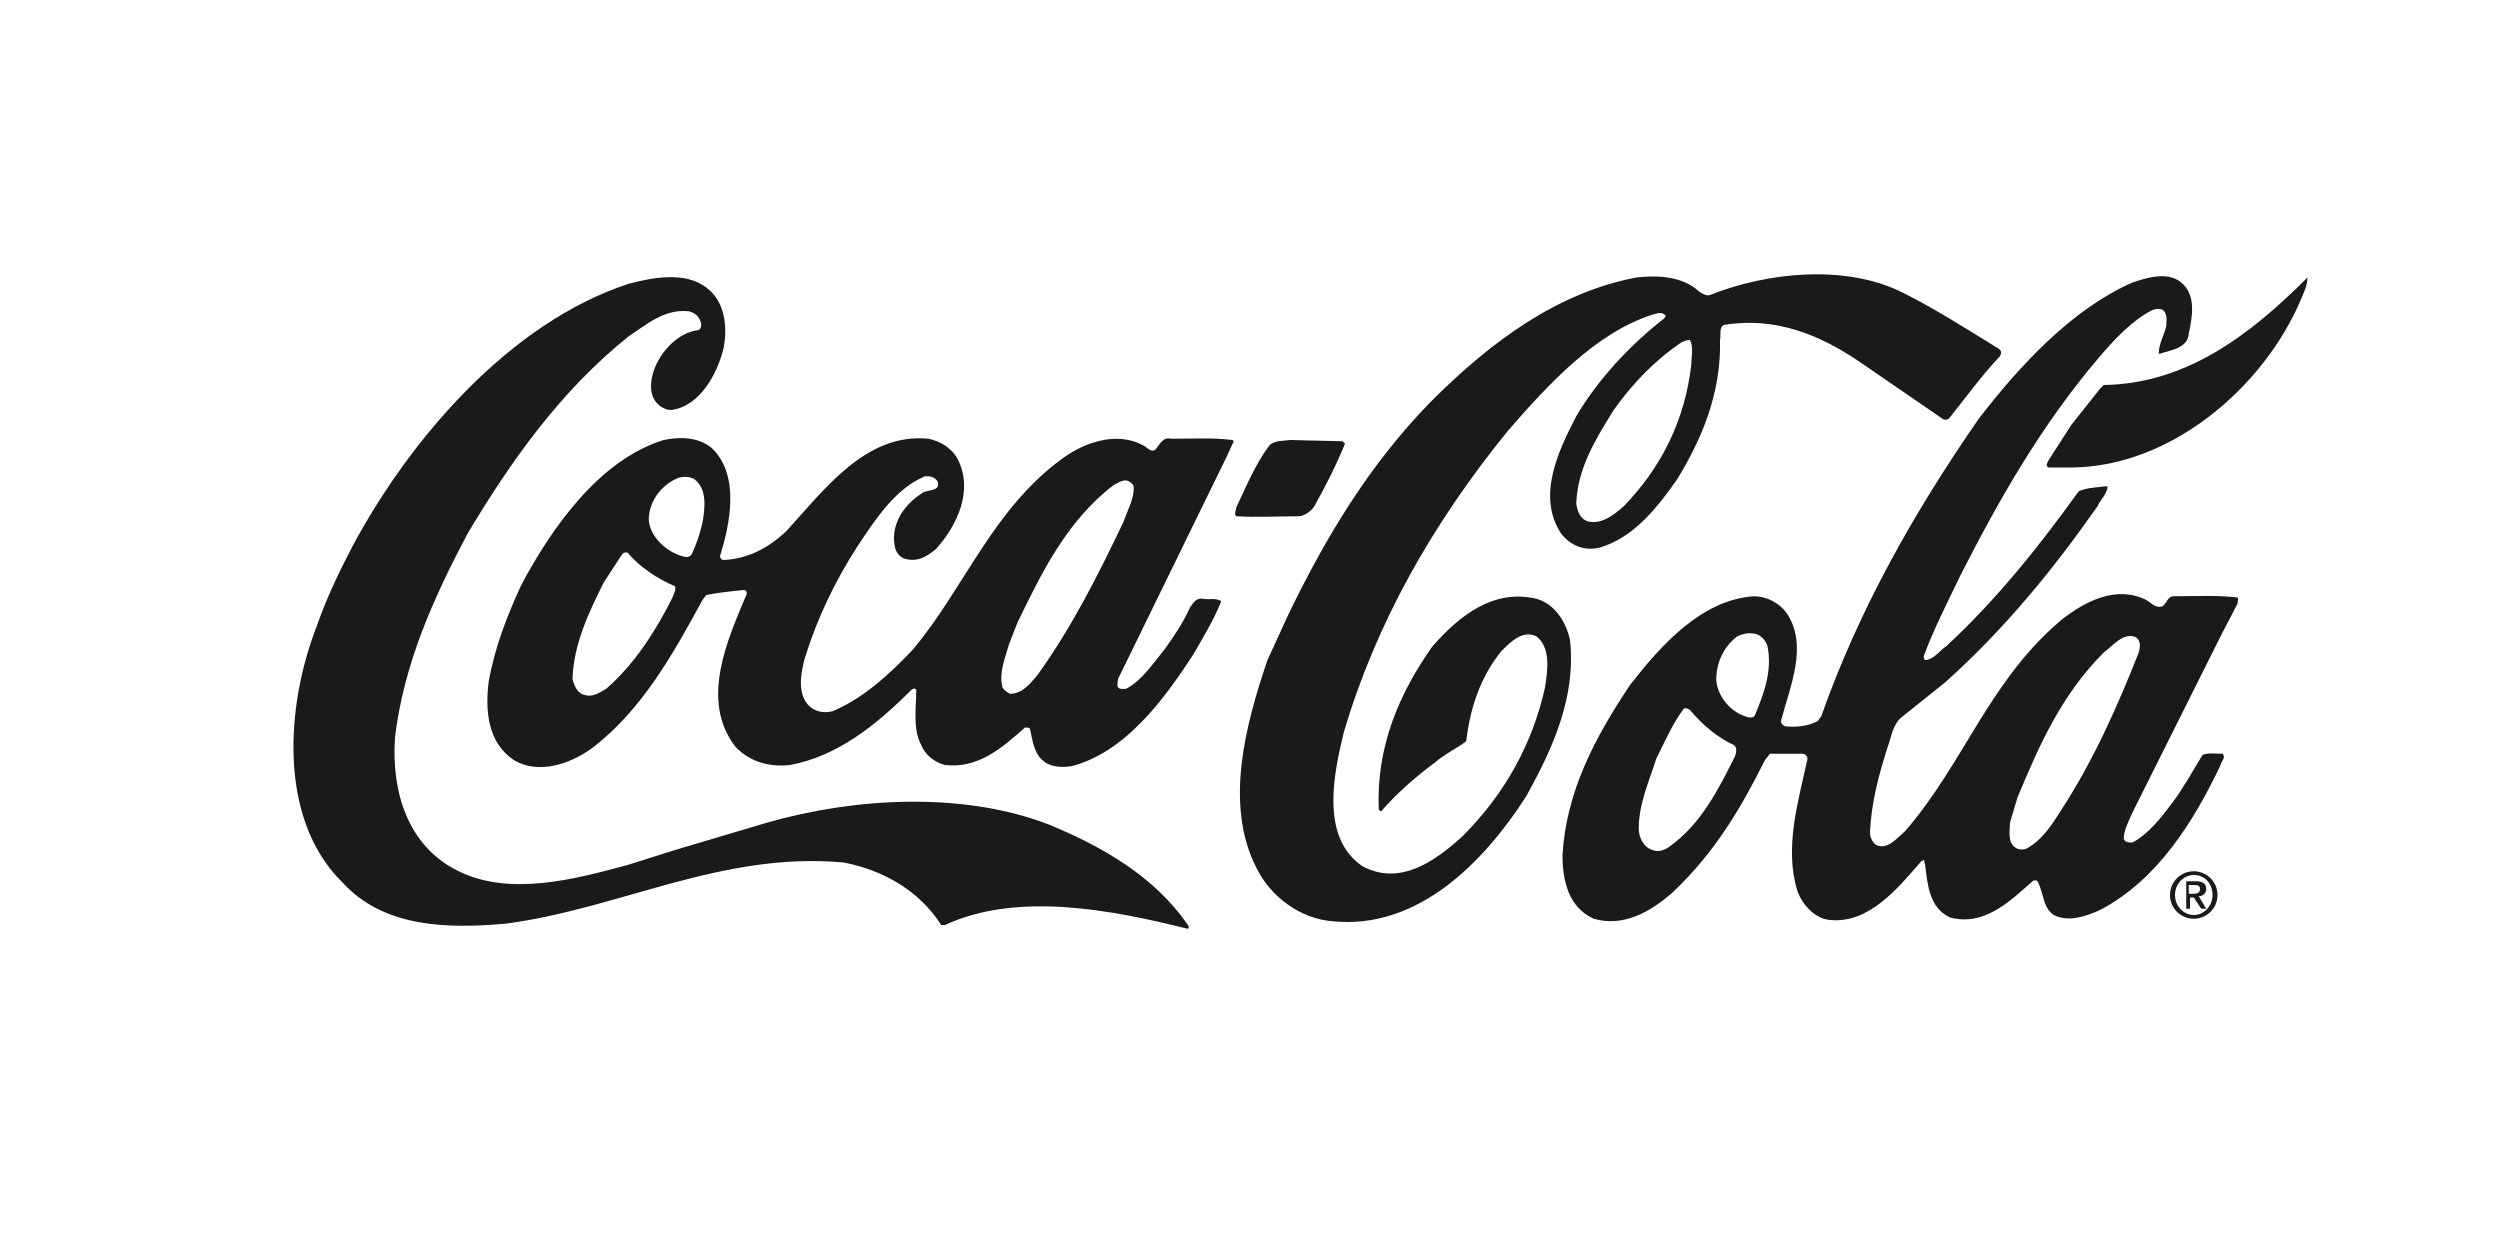
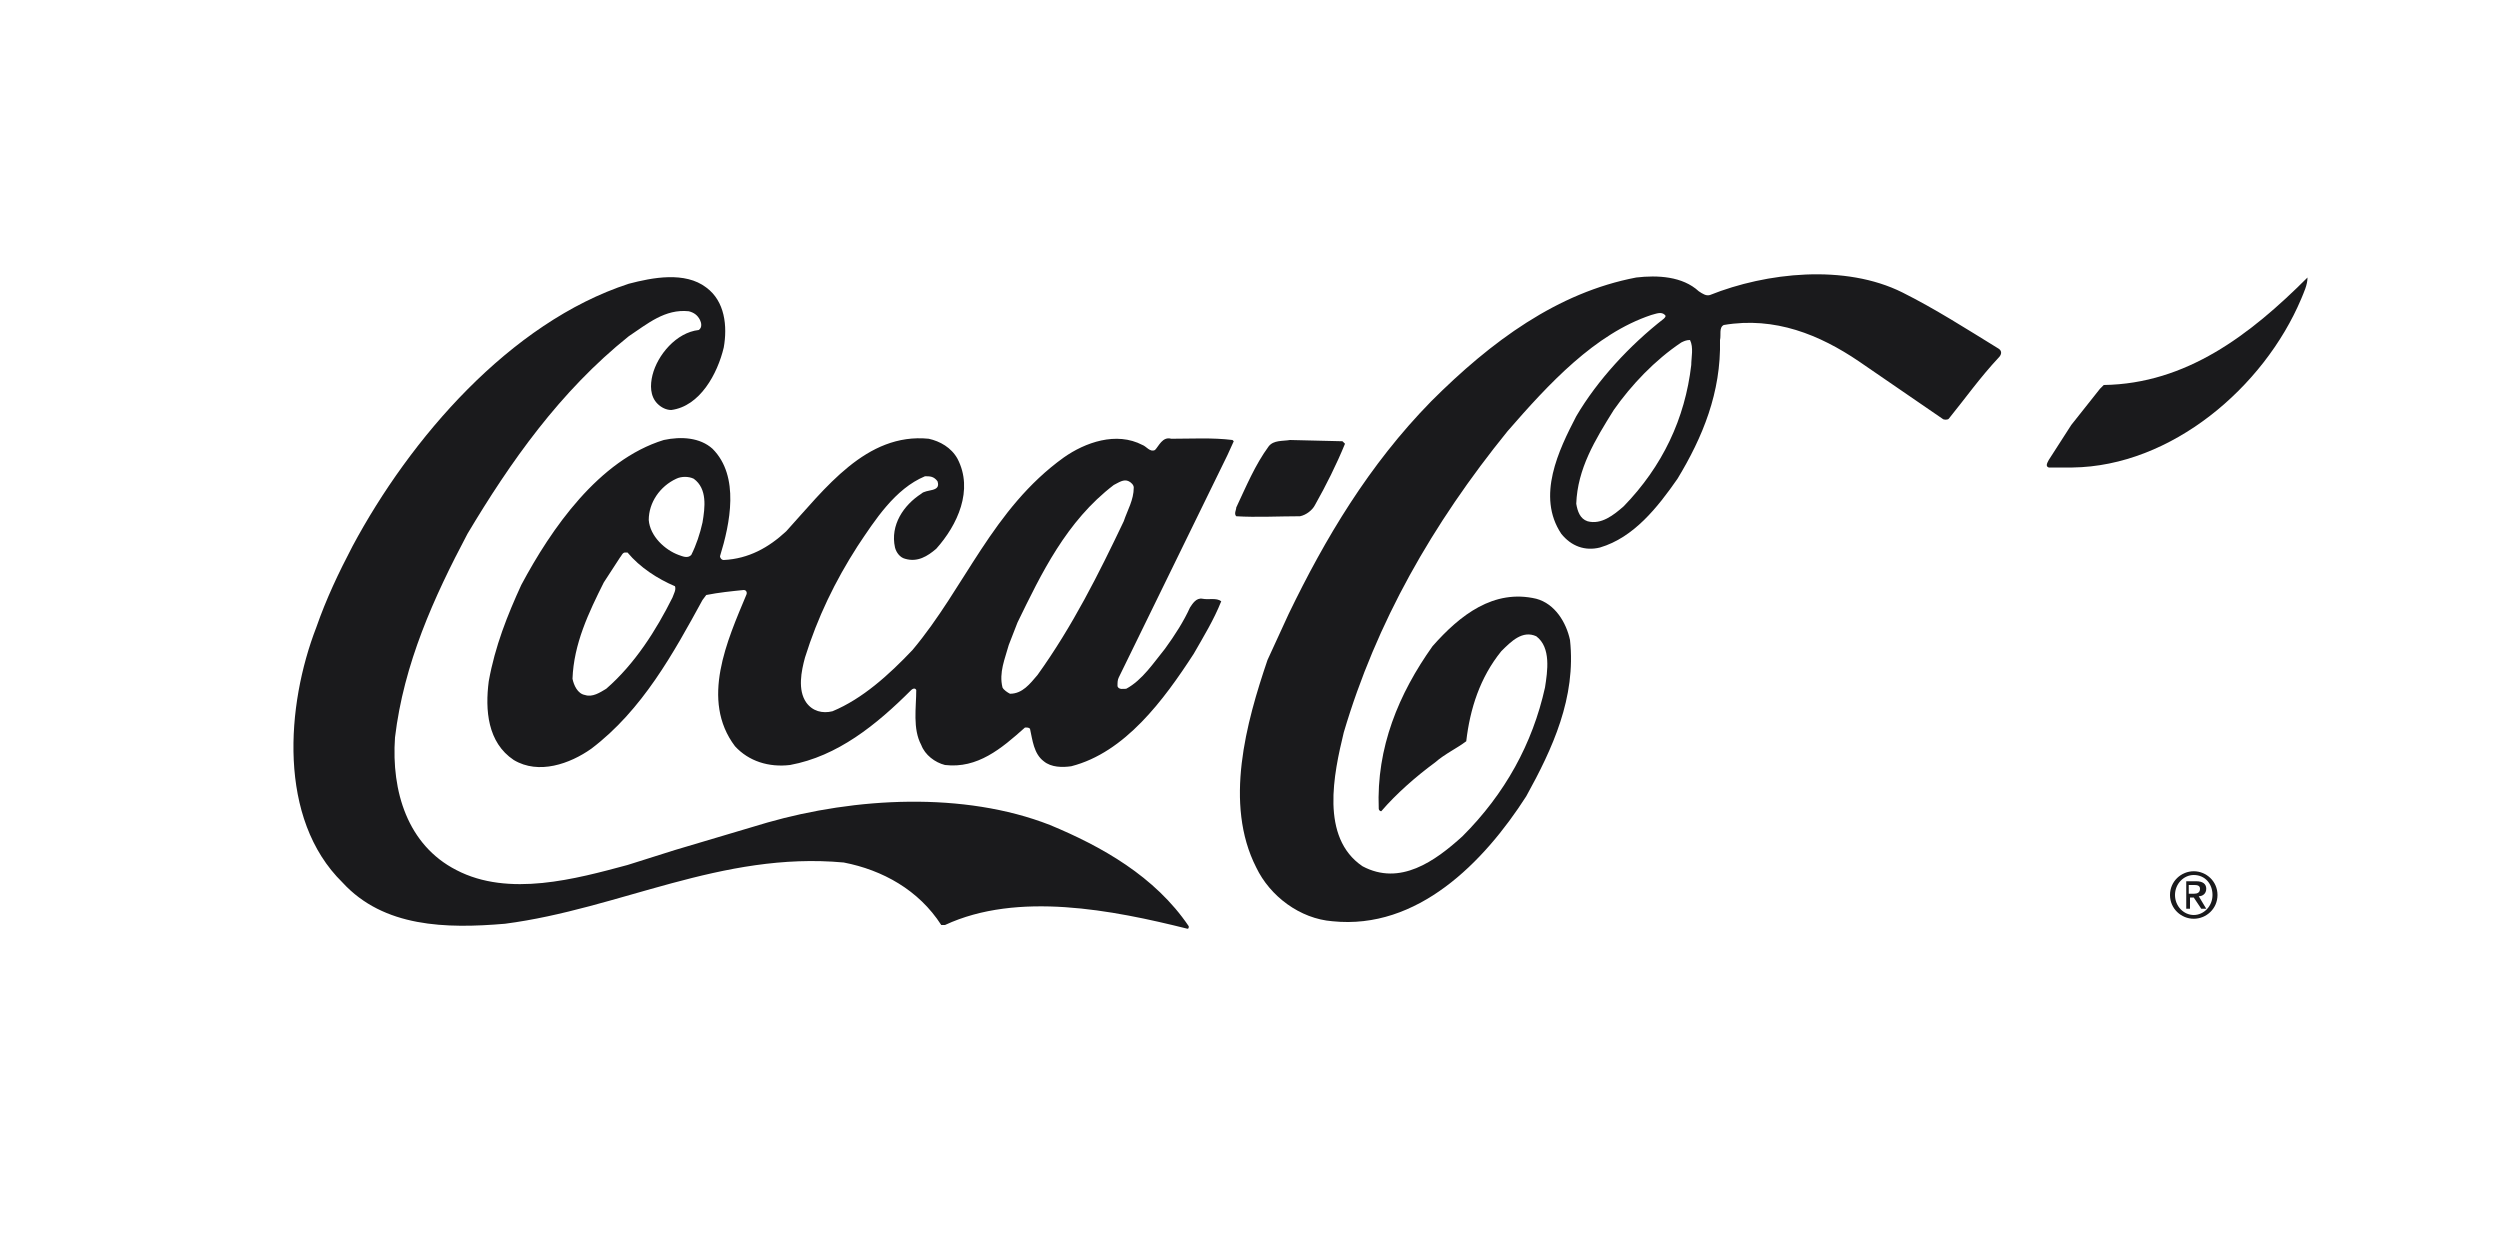
<svg xmlns="http://www.w3.org/2000/svg" id="Layer_1" x="0px" y="0px" viewBox="0 0 200 100" style="enable-background:new 0 0 200 100;" xml:space="preserve">
  <style type="text/css">	.st0{display:none;}	.st1{display:inline;}	.st2{fill:#808285;}	.st3{display:inline;fill:#808285;}	.st4{fill:#808184;stroke:#58595B;stroke-width:0.711;stroke-miterlimit:10;}	.st5{fill:#1A1A1C;}	.st6{display:inline;fill:#1A1A1C;}</style>
  <g class="st0">
    <g class="st1">
      <path class="st2" d="M54.8,61.6c0-3,0-29.1,0-29.1c0-0.5-0.1-1.8-1.4-1.8c-0.3,0-0.6,0.1-1,0.2c0,0-6,2.6-6.2,2.7   c-0.2,0.1-0.2,0.2-0.2,0.4c0,0.1,0,24,0,24c0,2.7-1.4,5.9-3.9,8c-2,1.7-8.3,6.6-8.6,6.8c-0.1,0.1,0,0.4,0.3,0.2   c0.5-0.2,17.3-6.4,17.3-6.4C53.1,66,54.8,64.5,54.8,61.6z" />
      <path class="st2" d="M44,57.1V28.9c0-0.6-0.6-0.9-1.1-0.5l-8.7,7c-1.8,1.4-3.3,3.3-3.3,6.8v29.8c0,0.5,0.3,0.4,0.9-0.1   c0.6-0.5,6.7-5.2,8.9-7.1C42.9,62.9,44,60.4,44,57.1z" />
    </g>
    <g class="st1">
      <path class="st2" d="M5,61.6c0-3,0-29.1,0-29.1c0-0.5,0.1-1.8,1.5-1.8c0.3,0,0.6,0.1,1,0.2c0,0,6,2.6,6.2,2.7   c0.2,0.1,0.2,0.2,0.2,0.4c0,0.1,0,24,0,24c0,2.7,1.4,5.9,3.9,8c2,1.7,8.3,6.6,8.6,6.8c0.1,0.1,0,0.4-0.3,0.2   c-0.5-0.2-17.3-6.4-17.3-6.4C6.7,66,5,64.5,5,61.6z" />
      <path class="st2" d="M15.8,57.1V28.9c0-0.6,0.6-0.9,1.1-0.5l8.7,7c1.8,1.4,3.3,3.3,3.3,6.8v29.8c0,0.5-0.3,0.4-0.9-0.1   c-0.6-0.5-6.7-5.2-8.9-7.1C16.9,62.9,15.8,60.4,15.8,57.1z" />
    </g>
    <path class="st3" d="M70.3,48.5c2.6-1.9,5.9-2.9,9.6-2.9c1.9,0,4.6,0.4,6.3,0.8c0.4,0.1,1,0.2,1,0.2l0.5,4.9c0,0-0.1,0-0.5,0  c-0.5-2.3-2.6-4.9-7.8-4.9c-5.5,0-10.1,3.3-10.1,10.2c0,7.1,4.7,10.9,10.6,10.9c4.6,0,7.1-2.8,7.9-4.8c0.4,0,0.5,0,0.5,0l-1.8,4.7  c0,0-0.9,0.2-1.2,0.3c-0.8,0.3-3.4,0.8-5.6,0.8c-3.2,0-6.3-0.6-8.9-2.3c-2.9-1.9-5.1-4.9-5.1-9.2C65.8,53.7,67.6,50.5,70.3,48.5z   M135.4,63.7c0,3.5-0.4,4.1-2.4,4.3l-1,0c0,0.4,0,0.2,0,0.5c0.3,0,17.6,0,17.6,0l1.3-4.8c0,0-0.2,0-0.5-0.1  c-0.9,1.7-1.9,2.9-2.5,3.3c-0.8,0.4-1.8,0.5-4.6,0.5c-3.1,0-3.9-0.4-4.3-0.8c-0.6-0.6-0.7-1.4-0.7-3.1v-5.1c0-0.9,0.1-0.9,1.2-0.9  h2.1c1.4,0,2.2,0,2.7,0.2c0.7,0.2,1,0.7,1.1,1.3l0.3,1.3h0.5v-6.7h-0.5l-0.3,1.4c-0.2,0.8-0.4,1.1-0.9,1.2c-0.4,0.1-1.5,0.2-3,0.2  h-2.1c-1.1,0-1.2,0-1.2-0.9v-6.7c0-1.3,0-1.3,1.1-1.3h2.6c1.6,0,2.7,0,3.5,0.2c1.8,0.4,2.2,1.6,2.7,3.2c0.4,0,0.5,0,0.5,0l-0.6-4.5  c0,0-15,0-15.4,0c0,0.3,0,0.2,0,0.5l0.6,0.1c2.1,0.2,2.2,0.7,2.2,4.2V63.7z M155,63.7c0,3.5-0.1,4-2.1,4.2l-1.1,0.1  c0,0.3,0,0.3,0,0.5c2,0,16.7,0,16.7,0l1.3-4.8c0,0-0.3-0.1-0.5-0.2c-0.7,1.7-1.7,2.9-2.4,3.3c-0.6,0.3-1.3,0.4-4.3,0.4  c-2.8,0-3.5-0.4-3.9-0.8c-0.6-0.6-0.7-1.5-0.7-3.6V50.9c0-3.5,0.1-4.1,2.2-4.2l0.9-0.1c0-0.3,0-0.2,0-0.5c-1.9,0-9.2,0-9.2,0  s0,0.1,0,0.5l0.9,0.1c2.2,0.2,2.3,0.7,2.3,4.2V63.7z M194,68c0,0.2,0,0.5,0,0.5s-7.6,0-8.7,0c0-0.2,0-0.1,0-0.5  c2.3,0,2.3-0.7,2.3-1c0-0.4-0.2-1-0.5-1.8l-1.6-4.6c-0.2-0.7-0.4-0.8-1.5-0.8h-5.4c-0.9,0-1.1,0.1-1.4,0.8l-1.2,3.5  c-0.5,1.5-0.8,2.4-0.8,2.8c0,0.4,0.3,1.1,2.2,1.1c0,0.3,0,0.5,0,0.5h-7.3c0,0,0,0,0-0.5c1.8,0,2.8-0.9,3.3-2.1  c0.6-1.5,1.6-3.7,3.1-7.5l4.3-10.7l-0.2-0.4l2.4-1.6l6.6,18.3c0.8,2.1,1.2,2.9,1.9,3.4C192.1,67.6,192.9,68,194,68z M184.4,57.4  l-1.9-5.5c-0.3-0.8-0.6-1.7-0.8-2.1h-0.1c-0.1,0.2-0.5,1-0.9,2l-2.2,5.8c-0.3,0.8-0.3,0.8,0.7,0.8h4.4  C184.7,58.4,184.8,58.3,184.4,57.4z M100.9,58.2c-1.5-2.5-4.4-8.3-5.3-9.9c-0.6-1.3,0.8-1.7,1.7-1.7c0-0.2,0-0.5,0-0.5  s-7.1,0-8.2,0c0,0.2,0,0.2,0,0.5c0.8,0,2.4,0.3,3.6,2.5l4.5,8.3c1,1.9,1.1,2.3,1.1,4.1v2.1c0,3.6-0.1,4.1-2.1,4.3L94.7,68  c0,0.2,0,0.5,0,0.5h10.2c0,0,0-0.3,0-0.5l-1.5-0.1c-1.9-0.1-2.1-0.7-2.1-4.3v-2.1C101.3,59.7,101.3,59,100.9,58.2z M132.7,68  c-0.6,0-1.3-0.3-2.2-1c-2.5-1.9-3.1-3-6-7.3c-0.2-0.3-1.7-2.4-3.9-2.4c-0.9,0-5.7,0-6.4,0c-0.6,0-0.7,0.7-0.7,0.7v5.7  c0,3.5-0.1,4-2.1,4.2l-1,0.1v0.5h9.1V68l-0.9-0.1c-2.1-0.3-2.1-0.7-2.1-4.2v-4.6c0-0.7,0.1-0.8,0.7-0.8h1.2c1.4,0,1.8,0.3,2.3,1.1  c1.1,1.5,2.7,4.2,3.7,5.4c2.5,3.4,4.1,3.7,7.1,3.7c0.4,0,0.7,0,1.2,0C132.7,68.2,132.7,68.2,132.7,68z M116.5,56.1v-7.9  c0-0.9,0.1-1.1,2.3-1.1c3.9,0,5.8,2.6,5.8,5.2c0,2.7-1.5,4.1-1.7,4.2c0,0,0.1,0.1,0.5,0.1c1.3,0,4.4-1.3,4.4-4.7  c0-2.2-1.2-3.9-2.9-4.7c-1.6-0.8-3.9-1-6.1-1c-3.5,0-6.1,0-8.2,0v0.5c0,0,2.9,0,2.9,2.4c0,0,0,5.3,0,6.5c0,0,0,0.7,0.7,0.7H116.5z   M106.5,48.2c-0.2,0.5-2,4-2,4h0.7l4.1-5.6v-0.5c0,0-3.6,0-5.3,0c0,0.3,0,0.5,0,0.5S107.1,46.5,106.5,48.2z" />
    <g class="st1">
      <path class="st2" d="M67.8,31.7h0.9v7h-0.9V31.7z" />
      <path class="st2" d="M73.3,31.7h1l3.7,5.7v-5.7h0.8v7h-1l-3.7-5.6v5.6h-0.9V31.7z" />
      <path class="st2" d="M83,38.4v-0.8c0.4,0.2,1.2,0.4,1.8,0.4c0.9,0,1.6-0.4,1.6-1.2c0-0.8-0.6-1-1.7-1.5C83.8,35,83,34.5,83,33.4   c0-1.2,0.9-1.8,2.3-1.8c0.7,0,1.4,0.2,1.7,0.3v0.8c-0.3-0.2-1-0.3-1.7-0.3c-0.9,0-1.4,0.4-1.4,1.1c0,0.7,0.5,0.9,1.4,1.3   c0.9,0.4,2,0.8,2,2.1c0,1.2-1,1.9-2.4,1.9C84.2,38.7,83.4,38.6,83,38.4z" />
      <path class="st2" d="M92.5,32.4h-2.1v-0.7h5.1v0.7h-2.2v6.3h-0.9V32.4z" />
-       <path class="st2" d="M99.2,31.7h0.9v7h-0.9V31.7z" />
      <path class="st2" d="M105.8,32.4h-2.1v-0.7h5.1v0.7h-2.2v6.3h-0.9V32.4z" />
      <path class="st2" d="M112.4,36.3v-4.6h0.9v4.5c0,1.2,0.6,1.9,1.8,1.9c1.2,0,1.8-0.7,1.8-1.9v-4.5h0.9v4.6c0,1.6-1.2,2.5-2.7,2.5   C113.6,38.7,112.4,37.9,112.4,36.3z" />
      <path class="st2" d="M123.4,32.4h-2.1v-0.7h5.1v0.7h-2.2v6.3h-0.9V32.4z" />
      <path class="st2" d="M129.4,35.2c0-1.9,1-3.6,3.3-3.6c2.3,0,3.3,1.6,3.3,3.6c0,1.9-1,3.6-3.3,3.6   C130.3,38.7,129.4,37.2,129.4,35.2z M134.9,35.2c0-1.7-0.7-2.9-2.3-2.9c-1.6,0-2.3,1.2-2.3,2.9c0,1.7,0.7,2.9,2.3,2.9   C134.2,38,134.9,36.8,134.9,35.2z" />
    </g>
  </g>
  <g class="st0">
    <rect y="23.5" class="st4" width="199" height="57.3" />
    <g class="st1">
      <path class="st5" d="M183.5,50.3c0-2-1.1-2.9-3.4-3.4c-2.3-0.5-3.6-0.7-3.6-2.3c0-1.1,0.9-1.8,2.5-1.8c2,0,2.7,0.9,2.7,2l0.2,0.2   h0.9l0.2-0.2c0-2.3-1.8-3.2-4.1-3.2c-2.5,0-3.8,1.4-3.8,2.9c0,1.8,1.4,2.7,3.6,3.2c2.3,0.5,3.4,0.7,3.4,2.5c0,1.1-0.7,2-2.9,2   c-2,0-2.9-1.1-2.9-2.5l-0.2-0.2h-0.9l-0.2,0.2c0,2,1.6,3.6,4.3,3.6C182.1,53.5,183.5,52.1,183.5,50.3 M173.8,48.1l0.2-0.2v-0.7   c0-3.2-1.8-5.4-5-5.4c-3.2,0-5,2.3-5,5.4v0.5c0,3.2,1.6,5.9,5.2,5.9c3.2,0,4.3-2,4.5-3.4l-0.2-0.2h-0.9l-0.2,0.2   c-0.5,1.4-1.4,2.3-3.2,2.3c-2.9,0-3.8-2.7-3.8-4.1l0.2-0.2H173.8z M172.4,47h-6.8l-0.2-0.2c0-1.6,0.9-3.8,3.6-3.8   c2.7,0,3.6,2.3,3.6,3.8L172.4,47z M162.5,53V42.2l-0.2-0.2h-0.9l-0.2,0.2V53l0.2,0.2h0.9L162.5,53z M162.5,40v-1.4l-0.2-0.2h-0.9   l-0.2,0.2V40l0.2,0.2h0.9L162.5,40z M153.9,52.4c-2.3,0-3.6-1.6-3.6-4.7c0-3.2,1.4-4.7,3.6-4.7c2.3,0,3.6,1.6,3.6,4.7   C157.5,50.8,156.2,52.4,153.9,52.4 M157.5,51.7c0,2.9-0.7,5.2-3.4,5.2c-2,0-2.7-0.9-2.9-2l-0.2-0.2h-0.9l-0.2,0.2   c0.2,1.8,1.6,3.2,4.3,3.2c2.9,0,4.7-1.8,4.7-6.3v-9.5l-0.2-0.2H158l-0.2,0.2l-0.2,1.4h-0.2c-0.5-0.9-1.6-1.8-3.6-1.8   c-3.2,0-4.7,2.5-4.7,5.9c0,3.4,1.6,5.9,4.7,5.9c2,0,3.2-0.9,3.6-1.8H157.5z M142.9,42.9c2.3,0,3.8,1.8,3.8,4.7   c0,2.9-1.6,4.7-3.8,4.7c-2.3,0-3.8-1.8-3.8-4.7C139.1,44.7,140.7,42.9,142.9,42.9 M142.9,53.5c2.9,0,5.2-2,5.2-5.9   c0-3.8-2.3-5.9-5.2-5.9c-2.9,0-5.2,2-5.2,5.9C137.7,51.5,140,53.5,142.9,53.5 M136.2,53V37.7l-0.2-0.2H135l-0.2,0.2V53l0.2,0.2   h0.9L136.2,53z M128,42.9c2.3,0,3.8,1.8,3.8,4.7c0,2.9-1.6,4.7-3.8,4.7c-2.3,0-3.8-1.8-3.8-4.7C124.2,44.7,125.8,42.9,128,42.9    M128,53.5c2.9,0,5.2-2,5.2-5.9c0-3.8-2.3-5.9-5.2-5.9c-2.9,0-5.2,2-5.2,5.9C122.9,51.5,125.1,53.5,128,53.5 M121.5,53v-6.8   c0-2.9-1.6-4.5-4.1-4.5c-1.6,0-2.9,0.7-3.6,1.8h-0.2l-0.2-1.4l-0.2-0.2h-0.7l-0.2,0.2V53l0.2,0.2h0.9l0.2-0.2V47   c0-2.5,1.1-4.1,3.6-4.1c1.8,0,2.9,1.1,2.9,3.4V53l0.2,0.2h0.9L121.5,53z M110,53v-6.8c0-2.9-1.6-4.5-4.1-4.5   c-1.6,0-2.9,0.7-3.6,1.8h-0.2v-5.9l-0.2-0.2H101l-0.2,0.2V53l0.2,0.2h0.9l0.2-0.2V47c0-2.5,1.1-4.1,3.6-4.1c1.8,0,2.9,1.1,2.9,3.4   V53l0.2,0.2h0.9L110,53z M90.7,47.6c0-3.2,1.6-4.7,3.8-4.7c2.3,0,3.2,1.4,3.4,2.7l0.2,0.2H99l0.2-0.2c-0.2-2.3-2-3.8-4.7-3.8   c-2.9,0-5.2,1.8-5.2,5.9c0,4.1,2.3,5.9,5.2,5.9c2.7,0,4.5-1.6,4.7-3.8L99,49.4h-0.9l-0.2,0.2c-0.2,1.4-1.1,2.7-3.4,2.7   C92.2,52.4,90.7,50.8,90.7,47.6 M88.2,48.1l0.2-0.2v-0.7c0-3.2-1.8-5.4-5-5.4c-3.2,0-5,2.3-5,5.4v0.5c0,3.2,1.6,5.9,5.2,5.9   c3.2,0,4.3-2,4.5-3.4L88,49.9h-0.9l-0.2,0.2c-0.5,1.4-1.4,2.3-3.2,2.3c-2.9,0-3.8-2.7-3.8-4.1l0.2-0.2H88.2z M86.8,47h-6.8   l-0.2-0.2c0-1.6,0.9-3.8,3.6-3.8c2.7,0,3.6,2.3,3.6,3.8L86.8,47z M80.8,38.4v-0.7l-0.2-0.2H68.8l-0.2,0.2v0.7l0.2,0.2h5l0.2,0.2   V53l0.2,0.2h0.9l0.2-0.2V38.9l0.2-0.2h5L80.8,38.4z" />
      <path class="st5" d="M68.6,50.1v3.1H58.4V37.5H62v12.6H68.6z M21.6,53.3c3.7,0,6.8-2.5,7.6-5.9l8.9,7l8.9-7v5.9h10.2v-3.1h-6.6   V37.5H47v5.9l-8.6,6.7l-1.9-1.5l4.1-3.2l4.5-3.5l-2.5-2L34,46.6l-1.9-1.5l8.6-6.7l-2.5-2l-8.9,7c-0.9-3.4-4-5.9-7.6-5.9h-6.4v15.8   H21.6z M18.8,50.1v-9.5h2.8c2.4,0,4.3,2.1,4.3,4.7c0,2.6-1.9,4.7-4.3,4.7H18.8z" />
    </g>
    <g class="st1">
      <path class="st5" d="M81.5,64.1h-1.9l-0.1,0.1v5.4l-0.1,0.1h-1.1l-0.1-0.1v-5.4l-0.1-0.1h-1.9L76.1,64v-1l0.1-0.1h5.4l0.1,0.1   L81.5,64.1L81.5,64.1z" />
      <path class="st5" d="M84.8,69.6h-1.1l-0.1-0.1V63l0.1-0.1h1.1l0.1,0.1L84.8,69.6L84.8,69.6z" />
      <path class="st5" d="M92.2,64.1h-1.9l-0.1,0.1v5.4l-0.1,0.1H89l-0.1-0.1v-5.4l-0.1-0.1h-1.9L86.8,64v-1l0.1-0.1h5.4l0.1,0.1   L92.2,64.1L92.2,64.1z" />
      <path class="st5" d="M98.8,69.6H98l-0.1-0.1l-0.5-1.2l-0.2-0.1h-2.4l-0.2,0.1l-0.5,1.2l-0.1,0.1h-0.9l-0.1-0.1v-1l2.2-5.6l0.1-0.1   h1.2l0.1,0.1l2.2,5.6L98.8,69.6L98.8,69.6z M96.1,64.6L96.1,64.6l-1,2.3l0.1,0.1h1.6l0.1-0.1L96.1,64.6z" />
      <path class="st5" d="M100.9,62.9h1.3l0.2,0.1l2.6,4.4h0.1V63l0.1-0.1h1.1l0.1,0.1v6.5l-0.1,0.1h-1.3l-0.2-0.1l-2.6-4.4h-0.1v4.4   l-0.1,0.1h-1.1l-0.1-0.1L100.9,62.9L100.9,62.9z" />
      <path class="st5" d="M110.2,69.6h-1.1l-0.1-0.1V63l0.1-0.1h1.1l0.1,0.1L110.2,69.6L110.2,69.6z" />
      <path class="st5" d="M118.2,67c0,1.7-1,2.7-2.7,2.7s-2.7-1-2.7-2.7v-4l0.1-0.1h1.1l0.1,0.1v4c0,1,0.4,1.5,1.3,1.5s1.3-0.6,1.3-1.5   v-4l0.1-0.1h1.1l0.1,0.1V67z" />
      <path class="st5" d="M127.8,69.6h-1.1l-0.1-0.1v-3.7h-0.1l-1.5,3.7l-0.1,0.1h-1.1l-0.1-0.1l-1.5-3.7H122v3.7l-0.1,0.1h-1.1   l-0.1-0.1V63l0.1-0.1h1.4l0.1,0.1l1.9,4.7h0.1l1.9-4.7l0.1-0.1h1.4l0.1,0.1L127.8,69.6L127.8,69.6z" />
      <path class="st5" d="M137.4,66.9h-1.8l-0.1,0.1v2.5l-0.1,0.1h-1.1l-0.1-0.1V63l0.1-0.1h3.2c1.3,0,2.3,0.7,2.3,2   S138.8,66.9,137.4,66.9z M137.4,64.1h-1.8l-0.1,0.1v1.5l0.1,0.1h1.8c0.6,0,1-0.2,1-0.9C138.4,64.3,138,64.1,137.4,64.1z" />
      <path class="st5" d="M146.1,69.6h-0.9l-0.1-0.1l-0.5-1.2l-0.2-0.1h-2.4l-0.2,0.1l-0.5,1.2l-0.1,0.1h-0.9l-0.1-0.1v-1l2.2-5.6   l0.1-0.1h1.2L144,63l2.2,5.6L146.1,69.6L146.1,69.6z M143.4,64.6L143.4,64.6l-1,2.3l0.1,0.1h1.6l0.1-0.1L143.4,64.6z" />
      <path class="st5" d="M152.3,66.8L152.3,66.8l1.2,1.7v1l-0.1,0.1h-0.6l-0.2-0.1l-1.9-2.5l-0.2-0.1h-1l-0.1,0.1v2.5l-0.1,0.1h-1.1   l-0.1-0.1V63l0.1-0.1h3.2c1.3,0,2.3,0.7,2.3,2C153.7,66,153,66.6,152.3,66.8z M151.4,64.1h-1.8l-0.1,0.1v1.5l0.1,0.1h1.8   c0.6,0,1-0.2,1-0.9C152.4,64.3,152,64.1,151.4,64.1z" />
      <path class="st5" d="M160.4,64.1h-1.9l-0.1,0.1v5.4l-0.1,0.1h-1.1l-0.1-0.1v-5.4l-0.1-0.1H155l-0.1-0.1v-1l0.1-0.1h5.4l0.1,0.1   L160.4,64.1L160.4,64.1z" />
      <path class="st5" d="M162.3,62.9h1.3l0.2,0.1l2.6,4.4h0.1V63l0.1-0.1h1.1l0.1,0.1v6.5l-0.1,0.1h-1.3l-0.2-0.1l-2.6-4.4h-0.1v4.4   l-0.1,0.1h-1.1l-0.1-0.1L162.3,62.9L162.3,62.9z" />
      <path class="st5" d="M174.8,69.6h-4.5l-0.1-0.1V63l0.1-0.1h4.5l0.1,0.1v1l-0.1,0.1h-3.2l-0.1,0.1v1.3l0.1,0.1h3l0.1,0.1v1   l-0.1,0.1h-3l-0.1,0.1v1.5l0.1,0.1h3.2l0.1,0.1L174.8,69.6L174.8,69.6z" />
      <path class="st5" d="M181.3,66.8L181.3,66.8l1.2,1.7v1l-0.1,0.1h-0.6l-0.2-0.1l-1.9-2.5l-0.2-0.1h-1l-0.1,0.1v2.5l-0.1,0.1h-1.1   l-0.1-0.1V63l0.1-0.1h3.2c1.3,0,2.3,0.7,2.3,2C182.7,66,182,66.6,181.3,66.8z M180.4,64.1h-1.8l-0.1,0.1v1.5l0.1,0.1h1.8   c0.6,0,1-0.2,1-0.9C181.4,64.3,181,64.1,180.4,64.1z" />
    </g>
  </g>
  <g id="Layer_2" class="st0">
    <path class="st6" d="M36.6,46.2v12.9c-2.2,0.4-4.3,0.5-6.3,0.5c-4.8,0-8.4-1.1-10.8-3.3c-2.4-2.2-3.6-5.7-3.6-10.4  c0-4.7,1.2-8.2,3.6-10.5c2.4-2.3,5.8-3.4,10.3-3.4c2,0,4.1,0.3,6.1,0.8v3.3c-1.9-0.5-3.8-0.8-5.8-0.8c-2.2,0-4.1,0.4-5.6,1.1  c-1.5,0.7-2.6,1.8-3.4,3.4C20.4,41.3,20,43.4,20,46c0,2.4,0.4,4.4,1.1,6c0.7,1.5,1.9,2.7,3.3,3.4c1.5,0.7,3.3,1.1,5.6,1.1  c1,0,2,0,2.9-0.1v-10H36.6z" />
    <path class="st6" d="M40.7,39.5h3.2l0.3,2.7h0.2c0.6-0.9,1.4-1.7,2.4-2.1c1-0.5,2.1-0.7,3.2-0.7c0.5,0,1.1,0,1.6,0.1v3.5  c-0.5-0.1-1.2-0.1-1.8-0.1c-1,0-2,0.2-3,0.7c-1,0.4-1.8,1.1-2.3,1.9v14.1h-3.8V39.5z" />
    <path class="st6" d="M54.9,58c-1.2-1.2-1.7-3-1.7-5.5v-13H57v12.8c0,1.5,0.3,2.5,1,3.2c0.6,0.6,1.5,1,2.7,1c0.9,0,1.8-0.2,2.6-0.6  c0.9-0.4,1.6-1,2.2-1.7V39.5h3.8v19.9h-3.2l-0.3-2.1h-0.2c-0.8,0.8-1.7,1.4-2.7,1.8c-1,0.4-2.1,0.6-3.3,0.6  C57.7,59.7,56.1,59.2,54.9,58z" />
    <path class="st6" d="M73.4,39.5h3.2l0.3,2.2h0.2c0.6-0.8,1.4-1.4,2.3-1.8c0.9-0.4,2-0.7,3.1-0.7c1.5,0,2.9,0.3,4.1,1  c1.2,0.7,2.1,1.7,2.8,3.2c0.7,1.5,1.1,3.4,1.1,5.7c0,3.5-0.9,6.2-2.6,8c-1.7,1.8-4.3,2.7-7.7,2.7c-0.8,0-1.8-0.1-2.9-0.2v7.9h-3.8  V39.5z M85,55c1.1-1.2,1.6-3,1.6-5.6c0-2.6-0.4-4.4-1.3-5.4c-0.9-1.1-2.1-1.6-3.7-1.6c-0.8,0-1.6,0.2-2.4,0.5  c-0.8,0.3-1.4,0.9-1.9,1.6v11.9c0.4,0.1,0.9,0.2,1.4,0.2c0.5,0.1,1.1,0.1,1.6,0.1C82.4,56.8,84,56.2,85,55z" />
    <path class="st6" d="M93.6,39.5h3.2l0.3,2.2h0.2c0.6-0.8,1.4-1.4,2.3-1.8c0.9-0.4,2-0.7,3.1-0.7c1.5,0,2.9,0.3,4.1,1  c1.2,0.7,2.1,1.7,2.8,3.2c0.7,1.5,1.1,3.4,1.1,5.7c0,3.5-0.9,6.2-2.6,8c-1.7,1.8-4.3,2.7-7.7,2.7c-0.8,0-1.8-0.1-2.9-0.2v7.9h-3.8  V39.5z M105.2,55c1.1-1.2,1.6-3,1.6-5.6c0-2.6-0.4-4.4-1.3-5.4c-0.9-1.1-2.1-1.6-3.7-1.6c-0.8,0-1.6,0.2-2.4,0.5  c-0.8,0.3-1.4,0.9-1.9,1.6v11.9c0.4,0.1,0.9,0.2,1.4,0.2c0.5,0.1,1.1,0.1,1.6,0.1C102.5,56.8,104.1,56.2,105.2,55z" />
    <path class="st6" d="M130.7,50.6h-12.5c0,1.5,0.3,2.7,0.8,3.6c0.5,0.9,1.2,1.5,2.1,1.9c0.9,0.4,2.1,0.6,3.6,0.6  c1.4,0,3.1-0.3,5-0.7v3c-1.9,0.5-3.7,0.8-5.5,0.8c-3.4,0-5.8-0.8-7.5-2.5c-1.6-1.6-2.4-4.3-2.4-7.9c0-3.4,0.7-5.9,2.2-7.6  c1.5-1.7,3.5-2.6,6.2-2.6c2.6,0,4.6,0.9,5.9,2.6c1.4,1.7,2,4.3,2,7.8V50.6z M119.4,43.3c-0.8,1-1.2,2.6-1.2,4.9h8.9  c0-2.3-0.4-3.9-1.2-4.9c-0.7-1-1.8-1.5-3.2-1.5C121.2,41.8,120.1,42.3,119.4,43.3z" />
    <path class="st6" d="M134.6,39.5h3.2l0.3,2.2h0.2c0.8-0.8,1.7-1.4,2.8-1.9c1.1-0.4,2.2-0.6,3.4-0.6c2,0,3.6,0.6,4.8,1.7  c1.2,1.2,1.7,3,1.7,5.5v12.9h-3.8V46.7c0-1.5-0.3-2.5-1-3.2c-0.6-0.6-1.6-1-2.8-1c-0.9,0-1.8,0.2-2.7,0.6c-0.9,0.4-1.6,1-2.3,1.7  v14.5h-3.8V39.5z" />
    <path class="st6" d="M180.3,51.5c-2-0.6-4.7-0.8-6-0.9c-6.4-0.3-12.6,2.6-15.9,5.8c-1.9,1.8-3.4,3.4-4.8,5.9c-1,1.7-2.7,5.7-3,8.1  c8.7,2.8,19.8,1.3,25.7-6.5c2.2-2.8,3.4-4.7,4.7-8.6c0.3-0.8,0.7-2.4,0.9-3.3C181.7,51.9,180.8,51.7,180.3,51.5z M163.6,65.9  c-0.5,0.6-0.7,0.7-2.2,0.7c0-1.1,0-7.8,0-7.8c0-3.1,1.5-2.7,2.7-2.8c0,0.3,0,7.6,0,7.6c0,0,0,0,0,0C164,63.9,164,65.4,163.6,65.9z   M172.4,58.5h-0.3h-0.8v5.6c0,2.1-0.9,2.5-1.8,2.5l-1,0v-8.2h-3h-0.2c0,0-0.2-2.4,1.8-2.4h6.6c0.3,0,0.5,0,0.8,0  C174.6,56.7,174.1,58.5,172.4,58.5z" />
  </g>
  <g class="st0">
    <g class="st1">
      <g>
        <g>
          <path class="st2" d="M25.4,68.2h2.7c1.7,0,2.3,0.9,2.3,2.3c0,1.4-0.6,2.4-2.3,2.4h-1.2v2.3h-1.5V68.2z M28.1,71.7     c0.6,0,0.9-0.3,0.9-1.1c0-0.8-0.3-1.1-0.9-1.1h-1.2v2.1H28.1z" />
          <path class="st2" d="M32.2,68.2h4.3v1.4h-2.9V71h2.8v1.3h-2.8v1.6h2.9v1.3h-4.3V68.2z" />
          <path class="st2" d="M38.4,68.2H40l2.3,4v-4h1.4v7h-1.4l-2.5-4.4v4.4h-1.4V68.2z" />
          <path class="st2" d="M45.3,74.7l0.7-1.1c0.4,0.2,1,0.5,1.9,0.5c0.8,0,1.1-0.3,1.1-0.7c0-0.6-0.3-0.7-1.5-1.1     c-1.3-0.4-1.9-0.9-1.9-2.1c0-1.4,0.9-2.1,2.4-2.1c1,0,1.6,0.2,2.1,0.4l-0.6,1.3c-0.3-0.2-0.8-0.3-1.5-0.3c-0.7,0-1,0.2-1,0.6     c0,0.5,0.3,0.6,1.1,0.9c1.7,0.5,2.2,0.9,2.2,2.3c0,1.2-0.8,2-2.5,2C46.8,75.3,45.9,75.1,45.3,74.7z" />
          <path class="st2" d="M53.7,68.2h1.6l2.2,7.1H56l-0.3-1.1h-2.3L53,75.3h-1.5L53.7,68.2z M55.3,72.9l-0.8-2.7l-0.8,2.7H55.3z" />
          <path class="st2" d="M61.5,72.9h-0.9v2.3h-1.5v-7h2.7c1.7,0,2.3,0.8,2.3,2.2c0,1-0.3,1.9-1.2,2.2l1.1,2.6h-1.6L61.5,72.9z      M61.8,71.6c0.6,0,0.9-0.3,0.9-1c0-0.8-0.3-1-0.9-1h-1.2v2.1H61.8z" />
          <path class="st2" d="M68.2,73.9h0.7c0.6,0,0.8-0.2,0.8-0.7v-5h1.5v5.1c0,1.5-0.8,1.9-2,1.9h-0.9V73.9z" />
          <path class="st2" d="M73.1,72.8v-4.5h1.5v4.4c0,1,0.2,1.4,1.2,1.4c0.9,0,1.2-0.4,1.2-1.4v-4.4h1.4v4.5c0,1.7-0.6,2.6-2.7,2.6     C73.8,75.4,73.1,74.5,73.1,72.8z" />
          <path class="st2" d="M80.4,68.2H82l2.3,4v-4h1.4v7h-1.4l-2.5-4.4v4.4h-1.4V68.2z" />
          <path class="st2" d="M89.2,69.6h-1.9v-1.4h5.3v1.4h-1.9v5.7h-1.5V69.6z" />
          <path class="st2" d="M93.7,71.8c0-1.9,0.4-3.6,2.9-3.6s2.9,1.7,2.9,3.6c0,1.9-0.4,3.6-2.9,3.6S93.7,73.7,93.7,71.8z M98,71.8     c0-1.3-0.2-2.2-1.4-2.2c-1.2,0-1.4,0.9-1.4,2.2c0,1.3,0.2,2.2,1.4,2.2C97.8,74,98,73.1,98,71.8z" />
          <path class="st2" d="M103.8,68.2h4.3v1.4h-2.9V71h2.8v1.3h-2.8v1.6h2.9v1.3h-4.3V68.2z M106.1,66.2h1.6l-1.4,1.7H105L106.1,66.2     z" />
          <path class="st2" d="M112.3,71.8c0-2.1,0.5-3.6,2.9-3.6c0.7,0,1.4,0.2,1.9,0.5l-0.8,1.2c-0.3-0.2-0.7-0.3-1.2-0.3     c-1,0-1.4,0.5-1.4,2.2c0,1.7,0.4,2.2,1.4,2.2c0.5,0,0.8-0.1,1.2-0.4l0.7,1.1c-0.6,0.3-1.1,0.5-2,0.5     C112.9,75.3,112.3,73.9,112.3,71.8z" />
          <path class="st2" d="M121.2,72.9h-0.9v2.3h-1.5v-7h2.7c1.7,0,2.3,0.8,2.3,2.2c0,1-0.3,1.9-1.2,2.2l1.1,2.6h-1.6L121.2,72.9z      M121.5,71.6c0.6,0,0.9-0.3,0.9-1c0-0.8-0.3-1-0.9-1h-1.2v2.1H121.5z" />
          <path class="st2" d="M125.8,68.2h1.5v7h-1.5V68.2z" />
          <path class="st2" d="M131.1,68.2h1.6l2.2,7.1h-1.5l-0.3-1.1h-2.3l-0.3,1.1H129L131.1,68.2z M132.7,72.9l-0.8-2.7l-0.8,2.7H132.7     z" />
          <path class="st2" d="M138.9,72.9H138v2.3h-1.5v-7h2.7c1.7,0,2.3,0.8,2.3,2.2c0,1-0.3,1.9-1.2,2.2l1.1,2.6h-1.6L138.9,72.9z      M139.2,71.6c0.6,0,0.9-0.3,0.9-1c0-0.8-0.3-1-0.9-1H138v2.1H139.2z" />
          <path class="st2" d="M145.5,68.2h1.5l1.4,4.9l1.4-4.9h1.5l-2.2,7.1h-1.6L145.5,68.2z" />
          <path class="st2" d="M154.2,68.2h1.6l2.2,7.1h-1.5l-0.3-1.1h-2.3l-0.3,1.1H152L154.2,68.2z M155.8,72.9l-0.8-2.7l-0.8,2.7H155.8     z" />
          <path class="st2" d="M159.6,68.2h1.5v5.7h2.7v1.3h-4.2V68.2z" />
          <path class="st2" d="M164.9,71.8c0-1.9,0.4-3.6,2.9-3.6s2.9,1.7,2.9,3.6c0,1.9-0.4,3.6-2.9,3.6S164.9,73.7,164.9,71.8z      M169.2,71.8c0-1.3-0.2-2.2-1.4-2.2s-1.4,0.9-1.4,2.2c0,1.3,0.2,2.2,1.4,2.2S169.2,73.1,169.2,71.8z" />
          <path class="st2" d="M174.9,72.9H174v2.3h-1.5v-7h2.7c1.7,0,2.3,0.8,2.3,2.2c0,1-0.3,1.9-1.2,2.2l1.1,2.6h-1.6L174.9,72.9z      M175.1,71.6c0.6,0,0.9-0.3,0.9-1c0-0.8-0.3-1-0.9-1H174v2.1H175.1z" />
        </g>
        <path class="st2" d="M25.4,26.6h8.7l7.6,20.7l7.6-20.7h8.7v30.2h-6.5V36.6L44,56.8h-5.1l-7.5-20.1v20.1h-6V26.6z" />
        <path class="st2" d="M62.7,41.7c0-11.3,5.8-15.6,15.4-15.6c9.6,0,15.4,4.2,15.4,15.6c0,11.4-5.8,15.6-15.4,15.6    C68.4,57.3,62.7,53,62.7,41.7z M86.7,41.8c0-5.9-1.7-9.6-8.7-9.6c-6.9,0-8.7,3.7-8.7,9.6c0,5.9,1.7,9.6,8.7,9.6    C85,51.4,86.7,47.7,86.7,41.8z" />
        <path class="st2" d="M94.3,26.6h7l8.4,22.1l8.4-22.1h6.9l-12,30.2h-6.8L94.3,26.6z" />
        <path class="st2" d="M164.4,46.8h-5.6v10h-6.5V26.6h13.4c9.5,0,11.8,4.1,11.8,9.9c0,4.2-1.3,8-6.4,9.6l6,10.8H170L164.4,46.8z     M165.5,41c3.6,0,5.3-0.9,5.3-4.3c0-3.5-1.6-4.4-5.3-4.4h-6.6V41H165.5z" />
      </g>
      <g>
        <polygon class="st2" points="147,40.9 128.4,40.9 128.4,26.6 147,26.6 147,30.8 133.1,30.8 133.1,36.7 147,36.7    " />
        <polygon class="st2" points="147,56.8 128.4,56.8 128.4,42.4 147,42.4 147,46.6 133.1,46.6 133.1,52.6 147,52.6    " />
      </g>
    </g>
  </g>
  <g id="Layer_3" class="st0">
    <path class="st3" d="M95.7,43l11.8,13.2L95.7,68.5l2.2,2.1l11.6-12.2l10.9,12.2l2.3-2.1L98,40.9L95.7,43z M128.9,69.8h3.1V41.7  h-3.1V69.8z M71.4,57.3h19.2v-3.1H71.4V57.3z M66.2,47v17.5c0,2.9,2.4,5.3,5.3,5.3h20.4v-3.1H71.5c-1.2,0-2.2-1-2.2-2.2V47  c0-1.3,1-2.3,2.2-2.3h20.4v-3H71.5C68.6,41.7,66.2,44.1,66.2,47 M155.8,45.5c-0.4-1.1-1.1-2-2-2.7c-0.9-0.7-2-1.1-3.2-1.1  c-1.2,0-2.4,0.4-3.2,1.1c-0.9,0.6-1.5,1.6-2,2.7l-9.7,24.4h3.3l9.2-23.5v0c0.5-1,1.3-1.6,2.3-1.6c1.1,0,1.9,0.6,2.3,1.7l9.1,23.3  h3.3L155.8,45.5z M61.2,41.7h3.3l-9.7,24.4c-0.4,1.1-1.1,2-2,2.7c-0.9,0.7-2,1.1-3.2,1.1c-1.2,0-2.4-0.4-3.2-1.1  c-0.9-0.6-1.6-1.6-2-2.7l-9.6-24.4h3.3L47.3,65c0.4,1.1,1.3,1.7,2.3,1.7c1,0,1.8-0.6,2.3-1.6v0L61.2,41.7z" />
    <path class="st3" d="M130.5,28.8c-0.4-4.1-2.4-8.3-6.1-12.7L110.5,1l-2.2,2.2l13.9,15c3.2,3.8,5,7.5,5.3,10.9  c0.5,4.7-1.7,9.2-6.7,14.1l-9.5,9.6l2.1,2.3l9.6-9.8C128.7,39.7,131.1,34.5,130.5,28.8" />
  </g>
  <g id="Layer_4" class="st0">
    <path class="st6" d="M125.8,66c0-2.3-0.8-3-2.7-3c-1.9,0-2.4,1.1-2.4,3c0,1.9,0.5,3,2.4,3C125.1,69.1,125.8,68.4,125.8,66L125.8,66  z M120.1,66c0-2.2,0.7-3.6,3-3.6c1.6,0,2.4,0.4,2.8,1.3v-4h0.7v9.9l-0.5,0l-0.1-1.2c-0.5,0.9-1.2,1.3-2.8,1.3  C120.8,69.7,120.1,68.3,120.1,66L120.1,66z" />
    <path class="st6" d="M134.1,66.1c0-2-0.7-3-2.6-3c-1.9,0-2.6,1-2.6,3c0,2,0.7,3,2.6,3C133.4,69.1,134.1,68.1,134.1,66.1L134.1,66.1  z M128.2,66.1c0-2.4,0.9-3.6,3.3-3.6c2.4,0,3.3,1.2,3.3,3.6c0,2.4-0.9,3.7-3.3,3.7C129.1,69.7,128.2,68.5,128.2,66.1L128.2,66.1z" />
    <path class="st6" d="M144.1,69c1.7,0,2.5-0.6,2.5-2.1c0-1.4-0.8-2-2.5-2h-3.3v4H144.1L144.1,69z M144.2,64.3c1.7,0,2.1-0.8,2.1-1.9  c0-1.1-0.6-1.7-2.1-1.7h-3.4v3.6H144.2L144.2,64.3z M140.1,60.1h4c2,0,2.8,0.8,2.8,2.3c0,1.1-0.4,1.9-1.4,2.2  c1.1,0.3,1.6,1,1.6,2.4c0,1.9-1.1,2.6-3.2,2.6h-3.9V60.1L140.1,60.1z" />
    <path class="st6" d="M148.9,62.6l0.5,0l0.1,1.2c0.3-0.7,1.1-1.3,2.5-1.3v0.6c-1.7,0-2.4,1.1-2.4,2.6v3.9h-0.7V62.6L148.9,62.6z" />
    <path class="st6" d="M157.9,66.3v-0.6h-0.4c-3.2,0-4.1,0.4-4.1,1.9c0,1,0.4,1.5,1.8,1.5C157.2,69.1,157.9,68.3,157.9,66.3  L157.9,66.3z M152.8,67.7c0-2,1.3-2.5,4.7-2.5h0.5c0-1.5-0.3-2.1-2-2.1c-0.9,0-1.7,0.3-2.1,0.6l-0.3-0.5c0.4-0.3,1.4-0.7,2.5-0.7  c2.3,0,2.6,0.8,2.6,2.8v2.8c0,0.8,0.1,0.9,0.8,0.9v0.6c-0.1,0-0.1,0-0.3,0c-0.8,0-1.1-0.4-1.1-1.2c-0.4,0.9-1.2,1.3-2.8,1.3  C153.3,69.7,152.8,68.8,152.8,67.7L152.8,67.7z" />
    <path class="st6" d="M160.6,68.9l0.3-0.5c0.9,0.5,1.7,0.7,2.5,0.7c1.4,0,2-0.3,2-1.5c0-0.9-0.6-1.1-2-1.4c-1.6-0.3-2.5-0.6-2.5-2  c0-1.1,0.7-1.8,2.5-1.8c1,0,1.8,0.2,2.4,0.6l-0.3,0.5c-0.5-0.3-1.2-0.5-2.1-0.5c-1.4,0-1.9,0.5-1.9,1.2c0,0.9,0.6,1.1,1.9,1.4  c1.7,0.4,2.6,0.6,2.6,2c0,1.6-0.9,2.1-2.7,2.1C162.5,69.7,161.5,69.6,160.6,68.9L160.6,68.9z" />
    <path class="st6" d="M167.6,62.6h0.6v7h-0.6V62.6L167.6,62.6z M167.6,60.3h0.6v1.2h-0.6V60.3L167.6,60.3z" />
    <path class="st6" d="M170.2,68v-8.4h0.7V68c0,0.7,0.1,1,0.8,1h0.3v0.6c-0.1,0-0.3,0-0.5,0C170.5,69.6,170.2,69.1,170.2,68L170.2,68  z" />
    <path class="st6" d="M120,52.9l0.7-1c1.1,0.7,2.2,1,3.4,1c1.9,0,2.7-0.5,2.7-1.6c0-1.2-1-1.4-2.7-1.6c-2.2-0.4-3.5-0.7-3.5-2.7  c0-1.9,1.2-2.6,3.6-2.6c1.6,0,2.7,0.4,3.5,0.9l-0.7,1.1c-0.7-0.4-1.7-0.7-2.8-0.7c-1.6,0-2.3,0.4-2.3,1.4c0,1.1,0.9,1.3,2.6,1.6  c2.1,0.4,3.6,0.7,3.6,2.7c0,1.9-1.2,2.9-3.9,2.9C122.6,54.1,121.2,53.7,120,52.9L120,52.9z" />
    <path class="st6" d="M129.4,50.9v-4.1h1.2v4.1c0,1.1,0,2,1.9,2c1.9,0,1.9-0.9,1.9-2v-4.1h1.2v4c0,2.1-0.4,3.2-3.1,3.2  C129.8,54.1,129.4,53,129.4,50.9L129.4,50.9z" />
-     <path class="st6" d="M136.7,53.2l0.6-1c0.8,0.5,1.7,0.7,2.5,0.7c1.2,0,1.7-0.2,1.7-1c0-0.7-0.4-0.8-1.7-1c-1.7-0.3-2.8-0.6-2.8-2.2  c0-1.3,0.8-2,2.8-2c1.1,0,2,0.2,2.7,0.6l-0.6,1c-0.5-0.3-1.3-0.5-2.1-0.5c-1.2,0-1.6,0.3-1.6,0.9c0,0.7,0.4,0.8,1.6,1  c1.8,0.3,2.9,0.5,2.9,2.1c0,1.6-0.9,2.2-3,2.2C138.8,54.1,137.7,53.9,136.7,53.2L136.7,53.2z" />
    <path class="st6" d="M143.7,46.8h1.3l0.2-2l1-0.2v2.2h1.9V48h-1.9v3.9c0,0.6,0.1,1,1,1h0.9v1.1c-0.2,0-0.9,0-1.1,0  c-1.7,0-2-0.6-2-2v-4h-1.3V46.8L143.7,46.8z" />
    <path class="st6" d="M150.2,49.8h4.1c-0.1-1.1-0.2-2-1.9-2C150.8,47.8,150.3,48.6,150.2,49.8L150.2,49.8z M149,50.4  c0-2,0.6-3.7,3.5-3.7c2.9,0,3,2,3,4.2h-5.3c0.1,1.3,0.5,2.2,2.3,2.2c1.2,0,1.7-0.3,2.3-0.7l0.7,0.9c-0.8,0.6-1.6,0.9-2.9,0.9  C149.6,54.1,149,52.4,149,50.4L149,50.4z" />
    <path class="st6" d="M157,46.9l1-0.1l0.1,0.7c0.3-0.4,1-0.8,2.6-0.8c2.3,0,2.6,1.2,2.6,2.9v4.3H162v-4.1c0-1.2-0.1-2-1.7-2  c-1.8,0-2.1,0.9-2.1,2.1v3.9H157V46.9L157,46.9z" />
    <path class="st6" d="M164.4,46.8h1.3l0.2-2l1-0.2v2.2h1.9V48h-1.9v3.9c0,0.6,0.1,1,1,1h0.9v1.1c-0.2,0-0.9,0-1.1,0  c-1.7,0-2-0.6-2-2v-4h-1.3V46.8L164.4,46.8z" />
    <path class="st6" d="M174.2,44h1.5l-2.3,2.1h-1.2L174.2,44L174.2,44z M175,50.8v-0.4h-0.3c-2.9,0-3.6,0.3-3.6,1.5  c0,0.8,0.3,1.2,1.6,1.2C174.3,53,175,52.3,175,50.8L175,50.8z M169.9,51.9c0-2,1.1-2.6,4.7-2.6h0.4c0-1-0.3-1.5-1.8-1.5  c-0.9,0-1.7,0.3-2.1,0.6l-0.7-1c0.5-0.3,1.6-0.8,2.9-0.8c2.4,0,2.9,0.8,2.9,2.9V52c0,0.7,0,0.8,0.7,0.8v1.1c-0.1,0-0.3,0-0.5,0  c-0.8,0-1-0.2-1.2-0.8c-0.4,0.6-1.2,0.9-2.7,0.9C170.4,54.1,169.9,53.1,169.9,51.9L169.9,51.9z" />
    <polygon class="st6" points="177.2,46.8 178.5,46.8 180.7,52.5 182.9,46.8 184.2,46.8 181.3,54 180,54 177.2,46.8  " />
    <path class="st6" d="M185.9,49.8h4.1c-0.1-1.1-0.2-2-1.9-2C186.5,47.8,186,48.6,185.9,49.8L185.9,49.8z M184.7,50.4  c0-2,0.6-3.7,3.5-3.7c2.9,0,3,2,3,4.2h-5.3c0.1,1.3,0.5,2.2,2.3,2.2c1.1,0,1.7-0.3,2.3-0.7l0.7,0.9c-0.8,0.6-1.6,0.9-2.9,0.9  C185.3,54.1,184.7,52.4,184.7,50.4L184.7,50.4z" />
    <path class="st6" d="M192.7,52.1V44h1.2V52c0,0.7,0.1,0.9,0.8,0.9h0.3v1.1c-0.1,0-0.4,0-0.7,0C193.1,53.9,192.7,53.5,192.7,52.1  L192.7,52.1z" />
-     <polygon class="st6" points="120.7,29.4 127.1,29.4 127.1,30.7 122,30.7 122,33.4 127,33.4 127,34.6 122,34.6 122,37.7 127.2,37.7   127.2,38.9 120.7,38.9 120.7,29.4  " />
    <path class="st6" d="M128.7,31.9l1-0.1l0.1,0.7c0.3-0.4,1-0.8,2.6-0.8c2.3,0,2.6,1.2,2.6,2.9v4.3h-1.2v-4.1c0-1.1-0.1-2-1.7-2  c-1.8,0-2.1,0.9-2.1,2.1v3.9h-1.3V31.9L128.7,31.9z" />
    <path class="st6" d="M137.6,34.7h4.1c-0.1-1.1-0.2-2-1.9-2C138.2,32.7,137.7,33.5,137.6,34.7L137.6,34.7z M136.4,35.3  c0-2,0.6-3.7,3.5-3.7c2.9,0,3,2,3,4.2h-5.3c0.1,1.3,0.5,2.1,2.3,2.1c1.2,0,1.7-0.3,2.3-0.7l0.7,0.9c-0.8,0.6-1.6,0.9-2.9,0.9  C137,39,136.4,37.4,136.4,35.3L136.4,35.3z" />
    <path class="st6" d="M144.4,31.9l1-0.1l0.1,0.9c0.3-0.5,1.2-0.9,2.4-1V33c-1.7,0-2.3,0.9-2.3,2.2v3.7h-1.3V31.9L144.4,31.9z" />
    <path class="st6" d="M153.8,34c0-0.9-0.6-1.3-1.8-1.3c-1.3,0-1.8,0.4-1.8,1.3c0,0.9,0.5,1.3,1.8,1.3  C153.3,35.3,153.8,34.9,153.8,34L153.8,34z M154.3,39.1c0-0.7-0.6-0.9-2.3-0.9c-1.9,0-2.2,0.4-2.2,1c0,0.8,0.6,1,2.2,1  C153.9,40.2,154.3,39.8,154.3,39.1L154.3,39.1z M150.8,36.2c-0.1,0.1-0.2,0.3-0.2,0.4c0,0.4,0.3,0.5,1.4,0.5c2.7,0,3.5,0.4,3.5,1.9  c0,1.5-1,2.2-3.6,2.2c-2.4,0-3.4-0.3-3.4-1.8c0-0.8,0.3-1.5,1.4-1.7c-0.3-0.2-0.4-0.5-0.4-0.9c0-0.3,0.1-0.7,0.3-1  c-0.6-0.4-0.9-1-0.9-1.8c0-1.6,0.9-2.4,3-2.4c0.2,0,0.3,0,0.5,0l2.8-0.4v1h-1.2c0.6,0.3,0.9,0.8,0.9,1.8c0,1.6-0.9,2.3-3,2.3  C151.6,36.3,151.2,36.3,150.8,36.2L150.8,36.2z" />
    <path class="st6" d="M156.9,31.8h1.2v7.1h-1.2V31.8L156.9,31.8z M156.9,29.4h1.3v1.5h-1.3V29.4L156.9,29.4z" />
    <path class="st6" d="M164.6,35.8v-0.4h-0.3c-2.9,0-3.6,0.3-3.6,1.5c0,0.8,0.3,1.2,1.6,1.2C163.9,38,164.6,37.3,164.6,35.8  L164.6,35.8z M159.5,36.9c0-2,1.1-2.6,4.7-2.6h0.4c0-1-0.3-1.5-1.8-1.5c-0.9,0-1.7,0.3-2.1,0.6l-0.6-1c0.5-0.3,1.6-0.8,2.9-0.8  c2.4,0,2.9,0.8,2.9,2.9V37c0,0.7,0,0.8,0.7,0.8v1.1c-0.1,0-0.3,0-0.5,0c-0.8,0-1-0.2-1.2-0.8c-0.4,0.6-1.2,0.9-2.7,0.9  C160,39,159.5,38.1,159.5,36.9L159.5,36.9z" />
    <path class="st6" d="M102.1,44.8L102.1,44.8l-8.2-3c-5.1-2.1-7-3.4-7.1-7.1c-0.1-3.6,4.3-6.4,9.5-7.4c0.7-0.1,0.6-0.9-0.2-0.9  c-5,0-9.9,2.1-13.1,5.5c-2.1,2.1-3.4,4.7-3.4,7.7v0c0,5.5,3.4,8.9,10.7,11.7l0,0l8.2,3c5.1,2.1,7,3.4,7.1,7.1  c0.1,3.6-4.3,6.4-9.5,7.4c-0.7,0.1-0.6,0.9,0.2,0.9h0c5,0,9.9-2.2,13.1-5.5c2.1-2.1,3.4-4.7,3.4-7.7  C112.8,51.1,109.4,47.6,102.1,44.8L102.1,44.8z" />
    <path class="st6" d="M99.4,27.4c3.3,0.6,4.4,2.4,4.7,5.9l0.1,1.4c0.3,4.1,3,6.9,6.3,6.9c2.7,0,4.9-2.3,4.9-5c0-6.9-8-10-15.9-10.1  C98.8,26.5,98.7,27.3,99.4,27.4L99.4,27.4z" />
    <path class="st6" d="M6.2,69.8c0.8,0,1.5-0.1,2.1-0.2c0.6-0.1,1.2-0.4,1.7-0.8c0.5-0.4,0.8-0.9,1.1-1.5c0.3-0.6,0.4-1.4,0.4-2.4  V54.4H8.1v10.3c0,0.5-0.1,0.9-0.2,1.2c-0.1,0.3-0.4,0.5-0.7,0.7c-0.3,0.1-0.8,0.2-1.4,0.2H4v2.9c0.2,0,0.3,0,0.5,0  c0.1,0,0.3,0,0.4,0c0.1,0,0.3,0,0.5,0C5.7,69.8,5.9,69.8,6.2,69.8L6.2,69.8z M14.7,69.7H18V54.4h-3.4V69.7L14.7,69.7z M30.8,69.7  h3.6l-3-5.4c0.6-0.2,1.2-0.5,1.6-0.8c0.4-0.3,0.7-0.7,1-1.1c0.2-0.4,0.4-0.9,0.5-1.4c0.1-0.5,0.1-1,0.1-1.5c0-0.6,0-1.1-0.2-1.6  c-0.1-0.5-0.3-1-0.6-1.4c-0.3-0.4-0.6-0.8-1.1-1.1c-0.5-0.3-1-0.5-1.7-0.7c-0.7-0.2-1.5-0.2-2.5-0.2h-7.4v15.3h3.3v-5.1H28  L30.8,69.7L30.8,69.7z M24.6,61.7v-4.4h3.9c0.6,0,1.2,0.1,1.6,0.2c0.4,0.1,0.7,0.4,0.9,0.7c0.2,0.3,0.3,0.8,0.3,1.4  c0,0.6-0.1,1-0.3,1.3c-0.2,0.3-0.5,0.5-0.9,0.7c-0.4,0.1-0.9,0.2-1.5,0.2H24.6L24.6,61.7z M35.6,69.7h3.3l1-2.5h6.9l1,2.5h3.5  l-6.2-15.4h-3.4L35.6,69.7L35.6,69.7z M40.9,64.4l2.4-6.1l2.4,6.1H40.9L40.9,64.4z M59.5,70c1.1,0,2-0.1,2.7-0.3  c0.8-0.2,1.4-0.4,1.9-0.7c0.5-0.3,0.9-0.6,1.2-1c0.3-0.4,0.5-0.8,0.7-1.3c0.2-0.5,0.3-0.9,0.3-1.4c0.1-0.5,0.1-1,0.1-1.5v-9.4h-3.3  v9c0,0.6,0,1.1-0.1,1.5c-0.1,0.4-0.3,0.8-0.5,1.1c-0.3,0.3-0.6,0.5-1.1,0.7C61,66.9,60.3,67,59.6,67c-0.8,0-1.4-0.1-1.9-0.2  c-0.5-0.2-0.8-0.4-1.1-0.7c-0.3-0.3-0.4-0.7-0.5-1.1c-0.1-0.4-0.1-0.9-0.1-1.5v-9h-3.4v9.4c0,0.5,0,1,0.1,1.5  c0.1,0.5,0.2,1,0.3,1.4c0.2,0.5,0.4,0.9,0.7,1.3c0.3,0.4,0.7,0.7,1.2,1c0.5,0.3,1.2,0.5,1.9,0.7C57.5,69.9,58.5,70,59.5,70L59.5,70  z" />
    <path class="st6" d="M37.4,51.1c0.5,0,1-0.1,1.4-0.2c0.4-0.1,0.7-0.2,0.9-0.4c0.2-0.2,0.4-0.4,0.6-0.6c0.1-0.2,0.2-0.5,0.3-0.8  c0.1-0.3,0.1-0.6,0.1-0.9v-5h-0.8v4.9c0,0.3,0,0.6-0.1,0.9c-0.1,0.3-0.2,0.5-0.4,0.7c-0.2,0.2-0.4,0.4-0.7,0.5  c-0.3,0.1-0.7,0.2-1.2,0.2c-0.4,0-0.7,0-1-0.1c-0.3-0.1-0.5-0.2-0.7-0.3c-0.2-0.1-0.3-0.3-0.4-0.5s-0.2-0.4-0.2-0.6  c0-0.2-0.1-0.5-0.1-0.7v-4.9h-0.8v5c0,0.3,0,0.6,0.1,0.9c0,0.3,0.1,0.6,0.3,0.8c0.1,0.2,0.3,0.5,0.6,0.6c0.2,0.2,0.6,0.3,0.9,0.4  C36.4,51.1,36.9,51.1,37.4,51.1L37.4,51.1z M45.1,51.1c0.7,0,1.3-0.1,1.7-0.3c0.5-0.2,0.8-0.4,1-0.8c0.2-0.3,0.3-0.8,0.3-1.3  c0-0.3,0-0.6-0.1-0.8c-0.1-0.2-0.2-0.4-0.4-0.6c-0.2-0.2-0.4-0.3-0.6-0.4c-0.2-0.1-0.5-0.2-0.8-0.2c-0.3-0.1-0.6-0.1-1-0.2  c-0.3-0.1-0.7-0.1-0.9-0.2c-0.3-0.1-0.5-0.1-0.7-0.2c-0.2-0.1-0.3-0.2-0.4-0.4c-0.1-0.2-0.1-0.4-0.1-0.6c0-0.3,0.1-0.6,0.2-0.8  c0.1-0.2,0.4-0.3,0.7-0.4c0.3-0.1,0.7-0.1,1.1-0.1c0.3,0,0.6,0,0.9,0.1c0.3,0,0.5,0.1,0.8,0.2c0.2,0.1,0.5,0.2,0.6,0.3l0.4-0.7  c-0.3-0.2-0.7-0.4-1.1-0.5c-0.4-0.1-1-0.2-1.6-0.2c-0.6,0-1.1,0.1-1.6,0.2c-0.4,0.1-0.7,0.4-0.9,0.7c-0.2,0.3-0.3,0.7-0.3,1.2  c0,0.3,0,0.6,0.1,0.8c0.1,0.2,0.2,0.4,0.4,0.6c0.2,0.1,0.4,0.3,0.6,0.4c0.2,0.1,0.5,0.2,0.8,0.2c0.3,0.1,0.6,0.1,0.9,0.2  c0.3,0.1,0.7,0.1,1,0.2c0.3,0.1,0.5,0.1,0.7,0.3c0.2,0.1,0.4,0.2,0.5,0.4c0.1,0.2,0.2,0.4,0.2,0.7c0,0.4-0.1,0.6-0.2,0.9  c-0.2,0.2-0.4,0.4-0.8,0.5c-0.3,0.1-0.8,0.2-1.3,0.2c-0.3,0-0.6,0-0.9-0.1c-0.3-0.1-0.6-0.1-0.9-0.2c-0.3-0.1-0.6-0.3-0.9-0.5  l-0.4,0.6c0.3,0.2,0.7,0.4,1,0.5c0.3,0.1,0.7,0.2,1.1,0.3C44.3,51.1,44.7,51.1,45.1,51.1L45.1,51.1z M49.8,51h0.8v-7.8h-0.8V51  L49.8,51z M52.5,51h0.8v-6.6l4.8,6.6h0.8v-7.8h-0.8v6.4l-4.7-6.4h-0.9V51L52.5,51z M60,51h0.8l0.7-1.8h4l0.7,1.8h0.8L64,43.2h-0.8  L60,51L60,51z M61.9,48.5l1.7-4.3l1.7,4.3H61.9L61.9,48.5z" />
  </g>
  <g>
    <g>
      <g>
        <g>
          <g>
            <g>
              <path class="st5" d="M28.2,43.7c4.6-8.6,12.6-17.9,22.1-21c1.9-0.5,4.5-1,6.2,0.3c1.5,1.1,1.7,3.1,1.4,4.8       c-0.5,2.1-1.9,4.7-4.2,5c-0.4,0-0.8-0.2-1.1-0.5c-0.6-0.6-0.6-1.5-0.4-2.3c0.4-1.6,1.9-3.4,3.7-3.6c0.3-0.2,0.2-0.6,0.1-0.8       c-0.2-0.4-0.5-0.6-0.9-0.7c-1.9-0.2-3.3,1-4.8,2c-5.5,4.4-9.5,10.1-12.9,15.8c-2.7,5.1-5.1,10.4-5.8,16.3       c-0.3,4.3,1,8.6,4.9,10.6c4.2,2.2,9.6,0.7,13.7-0.4l3.8-1.2l7.4-2.2c7-2,15.7-2.5,22.6,0.2c4.1,1.7,8.4,4.1,11.1,8.1       c0,0.1,0,0.2-0.1,0.2C89,72.8,81.4,71.3,75.6,74L75.3,74c-1.8-2.8-4.7-4.4-7.8-5c-9.8-0.9-17.9,3.7-27.1,4.9       c-4.7,0.4-9.7,0.3-13-3.3c-5.2-5.1-4.5-14.2-2.1-20.4C26.1,47.9,27.1,45.8,28.2,43.7z" />
              <path class="st5" d="M41.7,46.8c2.4-4.5,6.2-10,11.4-11.6c1.4-0.3,2.9-0.2,3.9,0.7c2.2,2.2,1.4,6,0.6,8.6       c0,0.1,0.1,0.3,0.3,0.3c2-0.1,3.6-1,5-2.3c3.1-3.4,6.4-7.9,11.4-7.4c0.9,0.2,1.8,0.7,2.3,1.6c1.3,2.5,0,5.3-1.7,7.2       c-0.7,0.6-1.5,1.1-2.5,0.8c-0.4-0.1-0.7-0.5-0.8-0.9c-0.4-1.8,0.7-3.4,2.1-4.3c0.4-0.4,1.6-0.1,1.3-1c-0.3-0.4-0.6-0.4-1-0.4       c-2.4,1-4,3.5-5.4,5.6c-1.8,2.8-3.2,5.7-4.2,8.9c-0.3,1.1-0.6,2.6,0.1,3.6c0.5,0.7,1.3,0.9,2.1,0.7C69,55.9,71.1,54,73,52       c4.2-5,6.4-11.3,12.1-15.4c1.7-1.2,4.2-2.1,6.3-1c0.3,0.1,0.6,0.6,1,0.4c0.3-0.3,0.6-1.1,1.3-0.9c1.6,0,3.3-0.1,4.9,0.1       l0.1,0.1l-0.5,1.1l-8.7,17.8c-0.1,0.2-0.1,0.4-0.1,0.7c0.1,0.3,0.5,0.2,0.7,0.2c1.3-0.7,2.2-2.1,3.1-3.2       c0.8-1.1,1.5-2.2,2-3.3c0.2-0.3,0.5-0.8,1-0.7c0.5,0.1,1.1-0.1,1.5,0.2c-0.6,1.5-1.4,2.8-2.2,4.2c-2.4,3.7-5.5,7.9-9.8,9       c-0.7,0.1-1.6,0.1-2.2-0.4c-0.8-0.6-0.9-1.7-1.1-2.6c-0.1-0.1-0.2-0.1-0.4-0.1c-1.9,1.7-3.8,3.3-6.4,3       c-0.8-0.2-1.6-0.8-1.9-1.6c-0.7-1.3-0.4-3-0.4-4.4c-0.1-0.2-0.3-0.1-0.4,0c-2.8,2.8-5.9,5.3-9.7,6c-1.7,0.2-3.3-0.3-4.4-1.5       c-2.8-3.7-0.6-8.5,0.9-12.1c0.1-0.2,0-0.4-0.2-0.4c-1,0.1-2,0.2-3,0.4l-0.3,0.4c-2.3,4.2-4.8,8.8-8.9,11.9       c-1.7,1.2-4.2,2.1-6.2,0.9c-2.1-1.4-2.3-4-2-6.3C39.6,51.7,40.6,49.2,41.7,46.8z M48.3,46.6c-1.2,2.4-2.4,4.9-2.5,7.7       c0.1,0.5,0.4,1.2,1,1.3c0.6,0.2,1.2-0.2,1.7-0.5c2.3-2,4-4.7,5.3-7.3c0.1-0.3,0.3-0.6,0.2-0.9c-1.4-0.6-2.8-1.5-3.8-2.7       l-0.2,0c-0.2,0-0.3,0.3-0.4,0.4L48.3,46.6z M51.9,41.6c0.1,1.3,1.3,2.4,2.4,2.8c0.3,0.1,0.7,0.3,1,0c0.4-0.8,0.7-1.7,0.9-2.6       c0.2-1.2,0.4-2.7-0.7-3.5c-0.4-0.2-1-0.2-1.4,0C52.8,38.9,51.9,40.2,51.9,41.6z M80.7,51.6c-0.3,1.1-0.8,2.2-0.5,3.4       c0.1,0.2,0.4,0.4,0.6,0.5c1,0,1.6-0.8,2.2-1.5c2.8-3.9,4.9-8.1,6.9-12.3c0.3-0.9,0.8-1.7,0.8-2.7c0-0.2-0.2-0.4-0.4-0.5       c-0.4-0.2-0.8,0.1-1.2,0.3c-3.8,2.9-5.8,7.1-7.7,11L80.7,51.6z" />
              <path class="st5" d="M98.9,40.6c0.8-1.7,1.5-3.4,2.6-4.9c0.4-0.5,1.1-0.4,1.7-0.5l4.2,0.1l0.2,0.2c-0.7,1.7-1.5,3.3-2.4,4.9       c-0.2,0.4-0.7,0.8-1.2,0.9c-1.7,0-3.5,0.1-5.1,0C98.7,41.1,98.9,40.8,98.9,40.6z" />
              <path class="st5" d="M103.1,49.1c2.9-6,6.4-11.9,11.4-17c4.8-4.8,10.1-8.7,16.4-9.9c1.7-0.2,3.7-0.1,5,1.1       c0.3,0.2,0.6,0.4,0.9,0.3c4.5-1.8,10.8-2.5,15.4-0.2c2.6,1.3,5.1,2.9,7.7,4.5c0.3,0.2,0.2,0.5,0,0.7c-1.5,1.6-2.7,3.3-4,4.9       c-0.1,0.1-0.4,0.1-0.5,0l-6.7-4.6c-3.1-2.1-6.7-3.6-10.8-2.9c-0.4,0.2-0.2,0.8-0.3,1.2c0.1,4.2-1.4,7.8-3.4,11.1       c-1.6,2.3-3.5,4.7-6.2,5.5c-1.2,0.3-2.3-0.1-3.1-1.1c-2-3-0.2-6.7,1.2-9.4c1.7-2.9,4.3-5.7,7-7.8c0.1-0.1,0.2-0.2,0.1-0.3       c-0.3-0.3-0.7-0.1-1.1,0c-4.5,1.5-8.2,5.5-11.5,9.3c-6,7.4-10.5,15.3-13.1,24.1c-0.8,3.3-1.9,8.4,1.5,10.7       c3,1.6,5.8-0.4,8-2.4c3.4-3.4,5.6-7.4,6.6-11.9c0.2-1.3,0.5-3.2-0.7-4.1c-1.1-0.5-2,0.4-2.8,1.2c-1.7,2.1-2.5,4.6-2.8,7.2       c-0.8,0.6-1.7,1-2.5,1.7c-1.5,1.1-3.1,2.5-4.3,3.9c-0.1,0-0.2-0.1-0.2-0.2c-0.2-4.9,1.6-9.2,4.3-13c2.2-2.5,4.9-4.6,8.3-3.8       c1.5,0.4,2.4,1.9,2.7,3.3c0.5,4.6-1.4,8.7-3.5,12.5c-3.4,5.3-8.7,10.7-15.5,10c-2.6-0.2-5-2-6.1-4.3       c-2.6-5.1-0.8-11.6,0.9-16.6L103.1,49.1z M126.1,40.3c0.1,0.6,0.3,1.2,0.9,1.4c1.1,0.3,2.1-0.5,2.9-1.2       c3.1-3.2,4.9-7,5.4-11.3c0-0.6,0.2-1.4-0.1-2c-0.3,0-0.5,0.1-0.7,0.2c-2.1,1.4-4,3.4-5.4,5.4       C127.6,35.2,126.2,37.5,126.1,40.3z" />
-               <path class="st5" d="M130.4,54.8c2.5-3.2,5.7-6.8,9.9-7.1c1,0,2,0.5,2.6,1.3c1.8,2.6,0.3,5.9-0.4,8.6       c-0.1,0.2,0.1,0.4,0.3,0.5c0.9,0.1,1.8,0,2.6-0.4l0.3-0.4c3-8.5,7.4-16.3,12.6-23.8c3.3-4.3,7.5-8.8,12.3-10.9       c1.2-0.4,2.8-0.9,3.9,0c1.2,1,0.9,2.7,0.6,4.1c-0.1,1.2-1.5,1.3-2.3,1.6c0,0-0.1,0-0.1,0c0-0.8,0.4-1.4,0.6-2.2       c0-0.4,0.1-0.7-0.1-1.1c-0.2-0.4-0.7-0.3-1-0.2c-1.6,0.8-3,2.3-4.2,3.7c-4.7,5.5-8.1,11.5-11.2,17.6c-1,2.1-2.1,4.2-2.9,6.4       c0,0.1,0,0.2,0.1,0.3c0.7,0,1.2-0.8,1.7-1.1c4.1-3.8,7.5-8.1,10.6-12.4c0.7-0.3,1.4-0.3,2.2-0.4l0.1,0c0,0.6-0.6,1.1-0.8,1.6       c-3.5,5-7.4,9.8-12.2,14.1l-3.5,2.8c-0.7,0.6-0.8,1.6-1.1,2.4c-0.7,2.2-1.3,4.4-1.4,6.8c0,0.4,0.2,0.8,0.5,1       c0.9,0.4,1.6-0.5,2.3-1.1c4.7-5.4,6.7-12,12.5-16.9c1.9-1.5,4.4-2.8,6.8-1.6c0.4,0.2,0.7,0.7,1.3,0.5c0.4-0.3,0.4-0.8,0.9-0.8       c1.7,0,3.5-0.1,5.1,0.1c0.1,0.1,0,0.3,0,0.5l-1.2,2.3l-7.2,14.4c-0.3,0.7-0.7,1.4-0.7,2.1c0.1,0.3,0.4,0.3,0.7,0.3       c1.3-0.7,2.3-2,3.2-3.2c0.9-1.2,1.6-2.5,2.4-3.8c0.4-0.2,1.1-0.1,1.6-0.1c0.3,0.3-0.1,0.6-0.2,1c-2.1,4.4-5,9.1-9.6,11.5       c-1.1,0.5-2.5,1-3.7,0.4c-0.9-0.6-0.8-1.8-1.3-2.7c-0.1-0.1-0.3-0.1-0.4,0c-1.9,1.7-3.9,3.6-6.6,2.9c-1.7-0.8-1.8-2.7-2-4.3       c-0.1-0.1,0-0.2-0.1-0.3l-0.2,0.1c-1.9,2.2-4.2,5-7.3,4.7c-1.2-0.1-2.2-1.2-2.6-2.3c-1.1-3.5,0.1-7.3,0.8-10.6       c0-0.2-0.2-0.4-0.4-0.4l-2.6,0l-0.4,0.5c-1.9,3.8-4,7.4-7.4,10.6c-1.7,1.5-3.9,2.8-6.3,2.1c-2-0.9-2.5-3-2.5-5.1       C125.3,63.3,127.6,59,130.4,54.8z M131.1,66.3c0,0.7,0.4,1.5,1.1,1.7c0.5,0.2,1,0,1.4-0.3c2.5-1.8,3.9-4.6,5.2-7.2       c0.1-0.3,0.2-0.7-0.1-0.9c-1.3-0.6-2.5-1.6-3.5-2.8c-0.1-0.1-0.4-0.2-0.5-0.1c-0.9,1.2-1.5,2.6-2.2,4       C131.9,62.6,131.1,64.3,131.1,66.3z M137.3,54.4c0.1,1.3,1.1,2.5,2.3,2.9c0.2,0.1,0.7,0.2,0.8-0.1c0.7-1.7,1.4-3.5,1-5.5       c-0.1-0.4-0.5-0.9-1-1c-0.5-0.1-1,0-1.4,0.2C137.9,51.7,137.3,53,137.3,54.4z M160.8,65.8c0,0.6-0.2,1.4,0.3,1.9       c0.3,0.3,0.7,0.3,1,0.2c1.3-0.7,2.1-2,2.8-3.1c2.6-4,4.5-8.3,6.2-12.6c0.1-0.4,0.2-0.9-0.2-1.2c-1-0.5-1.9,0.7-2.6,1.2       c-3.4,3.4-5.2,7.5-6.9,11.6L160.8,65.8z" />
              <path class="st5" d="M165.7,34l2.3-2.9l0.3-0.3c6.6-0.1,11.7-4,16.3-8.6c0,0.6-0.3,1.2-0.5,1.7c-3,7.1-10.4,13.4-18.3,13.5       l-1.9,0c-0.3-0.1-0.1-0.4,0-0.6L165.7,34z" />
            </g>
          </g>
        </g>
      </g>
    </g>
    <path class="st5" d="M174,71.6c0-0.9,0.7-1.6,1.5-1.6c0.9,0,1.5,0.7,1.5,1.6c0,0.9-0.7,1.6-1.5,1.6C174.7,73.2,174,72.5,174,71.6z   M175.5,73.5c1,0,1.9-0.8,1.9-1.9c0-1.1-0.9-1.9-1.9-1.9c-1,0-1.9,0.8-1.9,1.9C173.6,72.7,174.5,73.5,175.5,73.5z M175.1,71.8h0.4  l0.6,0.9h0.4l-0.6-1c0.3,0,0.6-0.2,0.6-0.6c0-0.4-0.3-0.6-0.8-0.6h-0.8v2.2h0.3V71.8z M175.1,71.5v-0.7h0.4c0.2,0,0.5,0,0.5,0.3  c0,0.3-0.2,0.4-0.5,0.4H175.1z" />
  </g>
</svg>